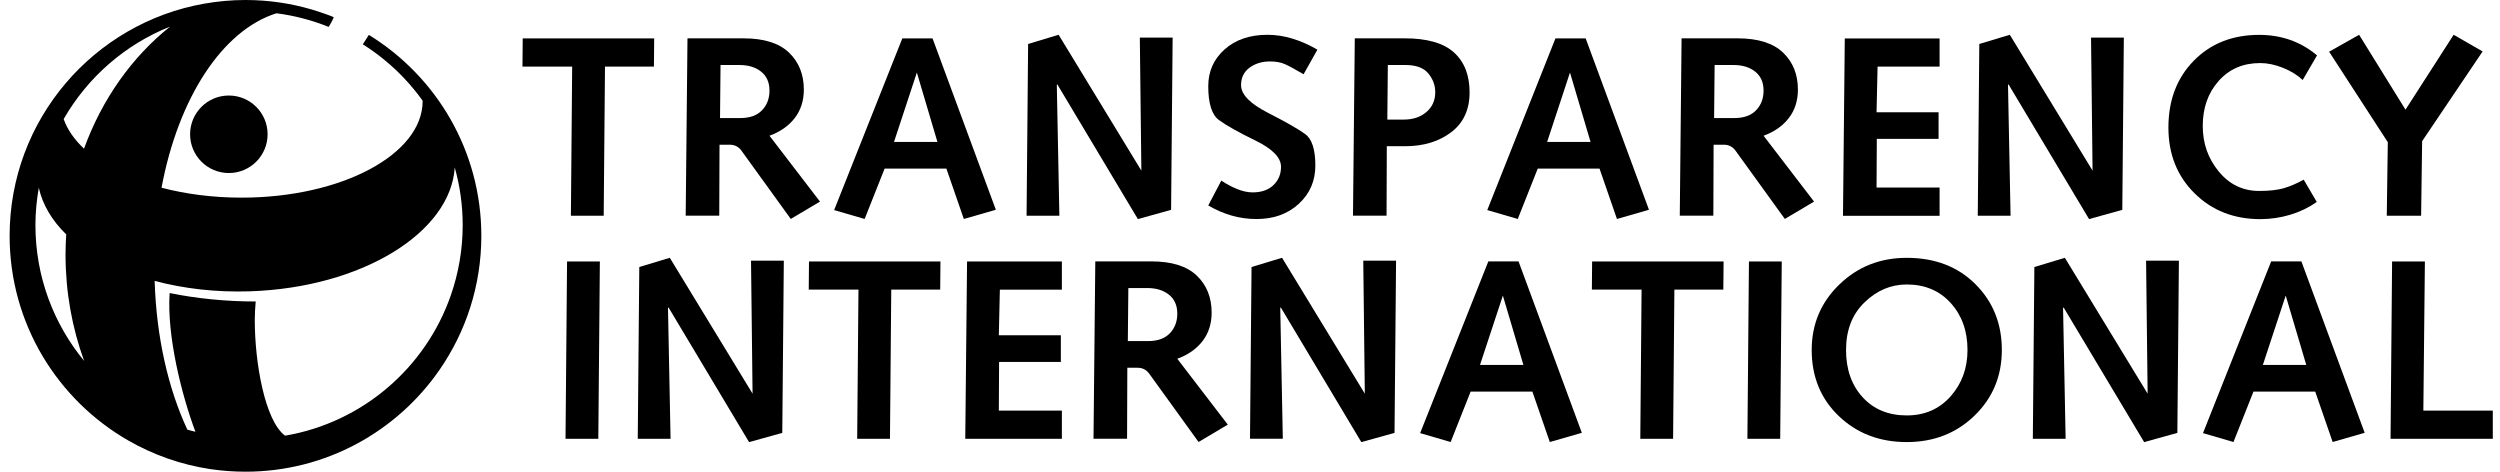
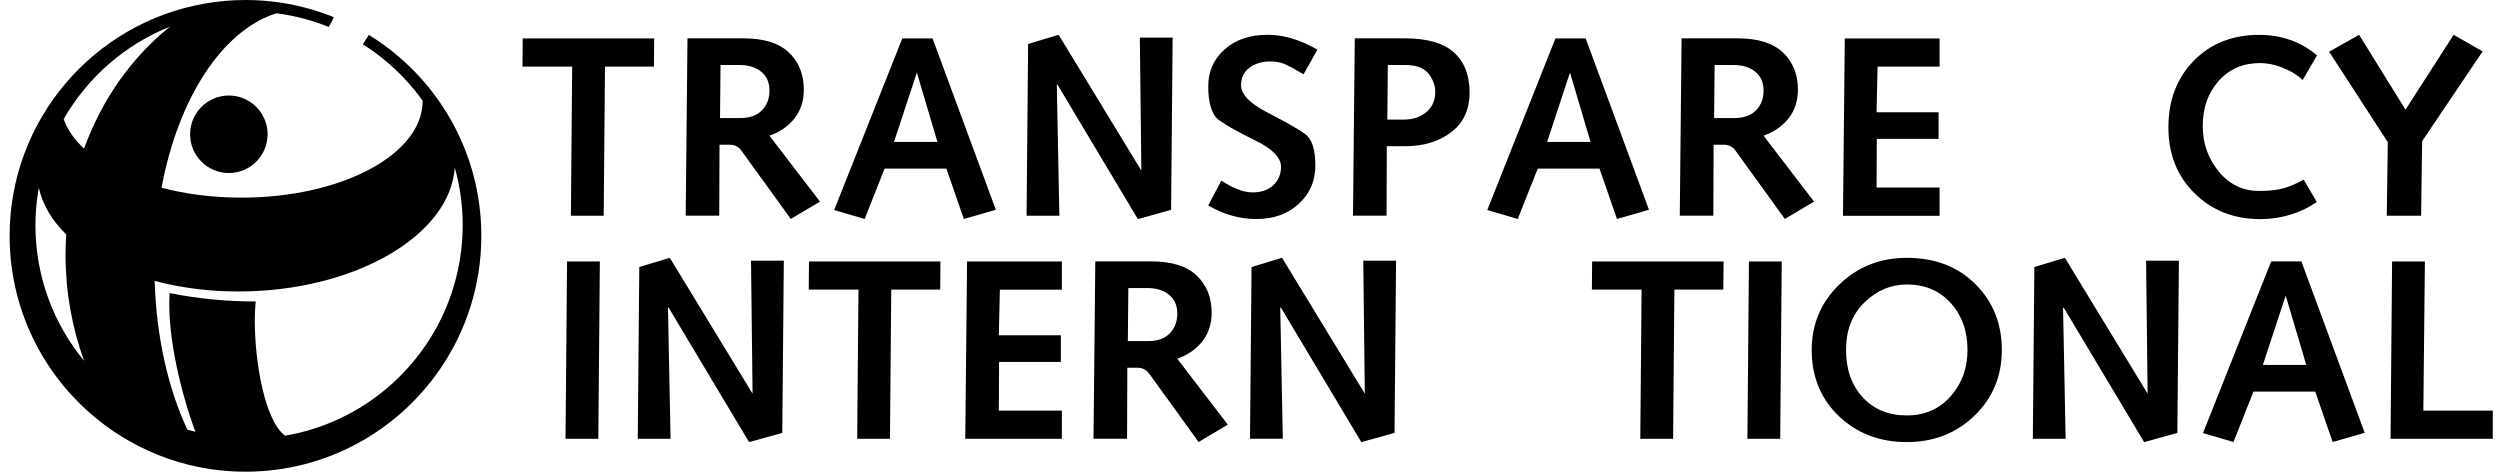
<svg xmlns="http://www.w3.org/2000/svg" width="159" height="30" viewBox="0 0 159 30" fill="none">
  <path d="M36.39 4.235H33.229L33.245 2.443H41.606L41.59 4.235H38.477L38.395 13.721H36.309L36.39 4.235Z" fill="black" />
  <path d="M47.082 7.508C47.69 7.508 48.152 7.342 48.467 7.01C48.782 6.68 48.939 6.264 48.939 5.764C48.939 5.243 48.763 4.84 48.41 4.558C48.056 4.276 47.598 4.135 47.032 4.135H45.826L45.794 7.508H47.082ZM43.724 2.439H47.293C48.587 2.439 49.548 2.741 50.178 3.344C50.808 3.947 51.124 4.732 51.124 5.699C51.124 6.405 50.93 7.009 50.545 7.508C50.159 8.008 49.624 8.383 48.939 8.633L52.15 12.821L50.293 13.925L47.163 9.592C46.978 9.333 46.729 9.203 46.413 9.203H45.761L45.745 13.717H43.61L43.724 2.439Z" fill="black" />
  <path d="M58.312 4.614L56.859 9.026H59.62L58.312 4.614ZM54.991 13.927L53.051 13.361L57.387 2.442H59.31L63.336 13.341L61.299 13.927L60.19 10.721H56.262L54.991 13.927Z" fill="black" />
  <path d="M65.388 2.797L67.328 2.211L72.591 10.852L72.493 2.393H74.58L74.482 13.346L72.369 13.934L67.243 5.362L67.213 5.407L67.376 13.721H65.29L65.388 2.797Z" fill="black" />
  <path d="M77.676 11.486C77.99 11.699 78.325 11.877 78.678 12.021C79.031 12.165 79.36 12.236 79.664 12.236C80.228 12.236 80.671 12.082 80.992 11.772C81.313 11.463 81.473 11.075 81.473 10.609C81.473 10.023 80.927 9.464 79.835 8.933C78.743 8.401 77.972 7.967 77.52 7.631C77.07 7.295 76.845 6.579 76.845 5.483C76.845 4.539 77.192 3.759 77.887 3.14C78.582 2.522 79.49 2.213 80.61 2.213C81.141 2.213 81.674 2.294 82.206 2.458C82.738 2.621 83.266 2.855 83.787 3.158L82.908 4.723C82.385 4.416 81.995 4.203 81.733 4.085C81.473 3.967 81.152 3.908 80.772 3.908C80.261 3.908 79.827 4.041 79.468 4.307C79.11 4.572 78.931 4.943 78.931 5.421C78.931 6.007 79.503 6.593 80.65 7.179C81.796 7.765 82.584 8.214 83.013 8.529C83.442 8.843 83.656 9.51 83.656 10.53C83.656 11.507 83.305 12.317 82.603 12.963C81.9 13.609 81.005 13.931 79.915 13.931C78.848 13.931 77.825 13.643 76.845 13.067L77.676 11.486Z" fill="black" />
  <path d="M89.293 7.605C89.869 7.605 90.345 7.445 90.72 7.124C91.095 6.804 91.282 6.382 91.282 5.861C91.282 5.427 91.135 5.03 90.841 4.671C90.549 4.313 90.059 4.134 89.374 4.134H88.266L88.234 7.605H89.293ZM86.164 2.438H89.342C90.766 2.438 91.808 2.737 92.472 3.336C93.134 3.933 93.466 4.78 93.466 5.878C93.466 6.975 93.074 7.819 92.293 8.412C91.51 9.004 90.532 9.3 89.359 9.3H88.201L88.185 13.717H86.05L86.164 2.438Z" fill="black" />
  <path d="M99.851 4.614L98.398 9.026H101.159L99.851 4.614ZM96.53 13.927L94.59 13.361L98.926 2.442H100.849L104.874 13.341L102.838 13.927L101.729 10.721H97.801L96.53 13.927Z" fill="black" />
  <path d="M110.305 7.508C110.914 7.508 111.375 7.342 111.69 7.01C112.005 6.68 112.163 6.264 112.163 5.764C112.163 5.243 111.986 4.84 111.634 4.558C111.28 4.276 110.821 4.135 110.256 4.135H109.05L109.017 7.508H110.305ZM106.948 2.439H110.517C111.81 2.439 112.772 2.741 113.401 3.344C114.031 3.947 114.347 4.732 114.347 5.699C114.347 6.405 114.154 7.009 113.768 7.508C113.383 8.008 112.847 8.383 112.163 8.633L115.374 12.821L113.516 13.925L110.386 9.592C110.202 9.333 109.952 9.203 109.636 9.203H108.985L108.969 13.717H106.834L106.948 2.439Z" fill="black" />
  <path d="M117.328 2.445H123.358V4.237H119.414L119.349 7.138H123.293V8.833H119.365L119.349 11.929H123.358V13.723H117.214L117.328 2.445Z" fill="black" />
-   <path d="M125.884 2.797L127.824 2.211L133.087 10.852L132.99 2.393H135.076L134.978 13.346L132.865 13.934L127.739 5.362L127.709 5.407L127.872 13.721H125.786L125.884 2.797Z" fill="black" />
  <path d="M147.347 12.845C146.836 13.203 146.272 13.475 145.652 13.66C145.033 13.844 144.402 13.937 143.761 13.937C142.077 13.937 140.681 13.389 139.573 12.293C138.465 11.197 137.911 9.803 137.911 8.11C137.911 6.374 138.449 4.958 139.524 3.863C140.599 2.767 141.985 2.218 143.68 2.218C145.103 2.218 146.331 2.653 147.363 3.522L146.451 5.087C146.114 4.771 145.696 4.513 145.195 4.313C144.696 4.112 144.212 4.011 143.745 4.011C142.658 4.011 141.779 4.391 141.105 5.15C140.431 5.909 140.095 6.863 140.095 8.012C140.095 9.119 140.434 10.084 141.113 10.908C141.792 11.732 142.648 12.144 143.68 12.144C144.332 12.144 144.856 12.085 145.253 11.969C145.649 11.852 146.07 11.672 146.516 11.427L147.347 12.845Z" fill="black" />
  <path d="M151.864 9.043L148.131 3.288L150.039 2.212L152.989 6.975L156.052 2.212L157.894 3.272L154.048 8.978L153.983 13.722H151.799L151.864 9.043Z" fill="black" />
  <path d="M36.065 16.63H38.151L38.053 27.908H35.967L36.065 16.63Z" fill="black" />
  <path d="M40.659 16.982L42.599 16.396L47.863 25.037L47.765 16.578H49.851L49.753 27.531L47.641 28.119L42.514 19.547L42.484 19.592L42.648 27.906H40.561L40.659 16.982Z" fill="black" />
  <path d="M54.598 18.42H51.436L51.452 16.628H59.813L59.797 18.42H56.684L56.602 27.906H54.517L54.598 18.42Z" fill="black" />
  <path d="M61.505 16.63H67.535V18.422H63.591L63.526 21.324H67.47V23.018H63.542L63.526 26.115H67.535V27.908H61.391L61.505 16.63Z" fill="black" />
  <path d="M73.018 21.693C73.627 21.693 74.088 21.527 74.403 21.196C74.718 20.865 74.876 20.449 74.876 19.949C74.876 19.428 74.7 19.026 74.347 18.743C73.993 18.461 73.534 18.32 72.969 18.32H71.763L71.73 21.693H73.018ZM69.661 16.624H73.23C74.523 16.624 75.485 16.926 76.115 17.529C76.744 18.132 77.06 18.917 77.06 19.884C77.06 20.59 76.867 21.194 76.482 21.693C76.096 22.193 75.561 22.568 74.876 22.818L78.087 27.006L76.229 28.111L73.099 23.778C72.915 23.518 72.665 23.389 72.35 23.389H71.698L71.682 27.902H69.547L69.661 16.624Z" fill="black" />
  <path d="M79.598 16.982L81.538 16.395L86.802 25.037L86.704 16.578H88.79L88.692 27.531L86.581 28.119L81.454 19.546L81.424 19.591L81.587 27.905H79.5L79.598 16.982Z" fill="black" />
-   <path d="M95.582 18.8L94.128 23.211H96.889L95.582 18.8ZM92.261 28.113L90.321 27.546L94.657 16.627H96.58L100.605 27.527L98.568 28.113L97.459 24.906H93.532L92.261 28.113Z" fill="black" />
  <path d="M104.404 18.42H101.243L101.259 16.628H109.62L109.604 18.42H106.491L106.409 27.906H104.323L104.404 18.42Z" fill="black" />
  <path d="M111.233 16.63H113.319L113.221 27.908H111.135L111.233 16.63Z" fill="black" />
  <path d="M121.27 26.421C122.411 26.421 123.34 26.017 124.057 25.209C124.774 24.402 125.133 23.418 125.133 22.258C125.133 21.053 124.777 20.058 124.066 19.272C123.354 18.486 122.422 18.093 121.27 18.093C120.26 18.093 119.363 18.473 118.582 19.232C117.799 19.991 117.408 21 117.408 22.258C117.408 23.494 117.761 24.497 118.467 25.267C119.174 26.037 120.108 26.421 121.27 26.421ZM121.27 16.398C123.063 16.398 124.519 16.957 125.638 18.074C126.757 19.192 127.317 20.587 127.317 22.258C127.317 23.917 126.738 25.309 125.582 26.432C124.424 27.555 122.987 28.116 121.27 28.116C119.543 28.116 118.104 27.566 116.951 26.465C115.799 25.364 115.224 23.961 115.224 22.258C115.224 20.619 115.808 19.233 116.976 18.099C118.144 16.966 119.576 16.398 121.27 16.398Z" fill="black" />
  <path d="M129.386 16.982L131.325 16.396L136.589 25.037L136.491 16.578H138.578L138.48 27.531L136.368 28.119L131.241 19.547L131.211 19.592L131.374 27.906H129.288L129.386 16.982Z" fill="black" />
  <path d="M145.371 18.799L143.917 23.211H146.679L145.371 18.799ZM142.049 28.112L140.11 27.546L144.446 16.627H146.369L150.394 27.526L148.357 28.112L147.248 24.905H143.321L142.049 28.112Z" fill="black" />
  <path d="M152.137 16.629H154.223L154.125 26.115H158.542V27.907H152.039L152.137 16.629Z" fill="black" />
  <path d="M17.019 8.54C17.019 7.179 15.916 6.075 14.554 6.075C13.193 6.075 12.09 7.179 12.09 8.54C12.09 9.901 13.193 11.005 14.554 11.005C15.916 11.005 17.019 9.901 17.019 8.54Z" fill="black" />
  <path d="M18.13 27.709C16.838 26.752 16.204 23.04 16.204 20.375C16.204 19.97 16.226 19.57 16.263 19.174H16.237C14.331 19.174 12.5 18.984 10.789 18.638C10.603 21.395 11.572 25.174 12.428 27.46C12.257 27.416 12.083 27.377 11.915 27.326C10.699 24.713 9.943 21.438 9.836 17.864C11.666 18.354 13.727 18.599 15.902 18.527C22.985 18.293 28.661 14.812 28.922 10.65C29.249 11.817 29.427 13.046 29.427 14.317C29.427 15.878 29.161 17.377 28.675 18.774C27.073 23.389 23.053 26.873 18.13 27.709ZM5.344 9.456C4.73 8.88 4.288 8.246 4.049 7.573C5.568 4.924 7.95 2.834 10.816 1.692C8.396 3.621 6.485 6.313 5.344 9.456ZM2.253 14.317C2.253 13.505 2.332 12.714 2.468 11.941C2.707 13.023 3.311 14.028 4.212 14.909C4.185 15.33 4.168 15.755 4.168 16.185C4.168 18.584 4.59 20.868 5.351 22.954C3.416 20.606 2.253 17.597 2.253 14.317ZM23.484 2.234C23.454 2.215 23.487 2.239 23.457 2.221L23.076 2.82C23.088 2.827 23.101 2.835 23.113 2.842C24.072 3.45 24.949 4.177 25.726 5C26.14 5.44 26.525 5.909 26.878 6.401C26.878 6.41 26.88 6.419 26.88 6.428C26.88 9.82 21.723 12.57 15.361 12.57C13.534 12.57 11.808 12.342 10.274 11.939C11.335 6.252 14.134 1.925 17.584 0.844C18.744 0.994 19.858 1.291 20.908 1.713C20.908 1.713 21.251 1.126 21.217 1.09C21.183 1.054 20.318 0.749 19.853 0.612C18.508 0.215 17.086 0 15.612 0C14.722 0 13.851 0.082 13.003 0.23C5.963 1.466 0.612 7.606 0.612 15C0.612 20.576 3.657 25.438 8.172 28.023C9.747 28.925 11.499 29.552 13.366 29.833C14.098 29.943 14.849 30 15.612 30C20.732 30 25.249 27.434 27.956 23.519C29.63 21.099 30.613 18.165 30.613 15C30.613 9.603 27.761 4.876 23.484 2.234Z" fill="black" />
</svg>